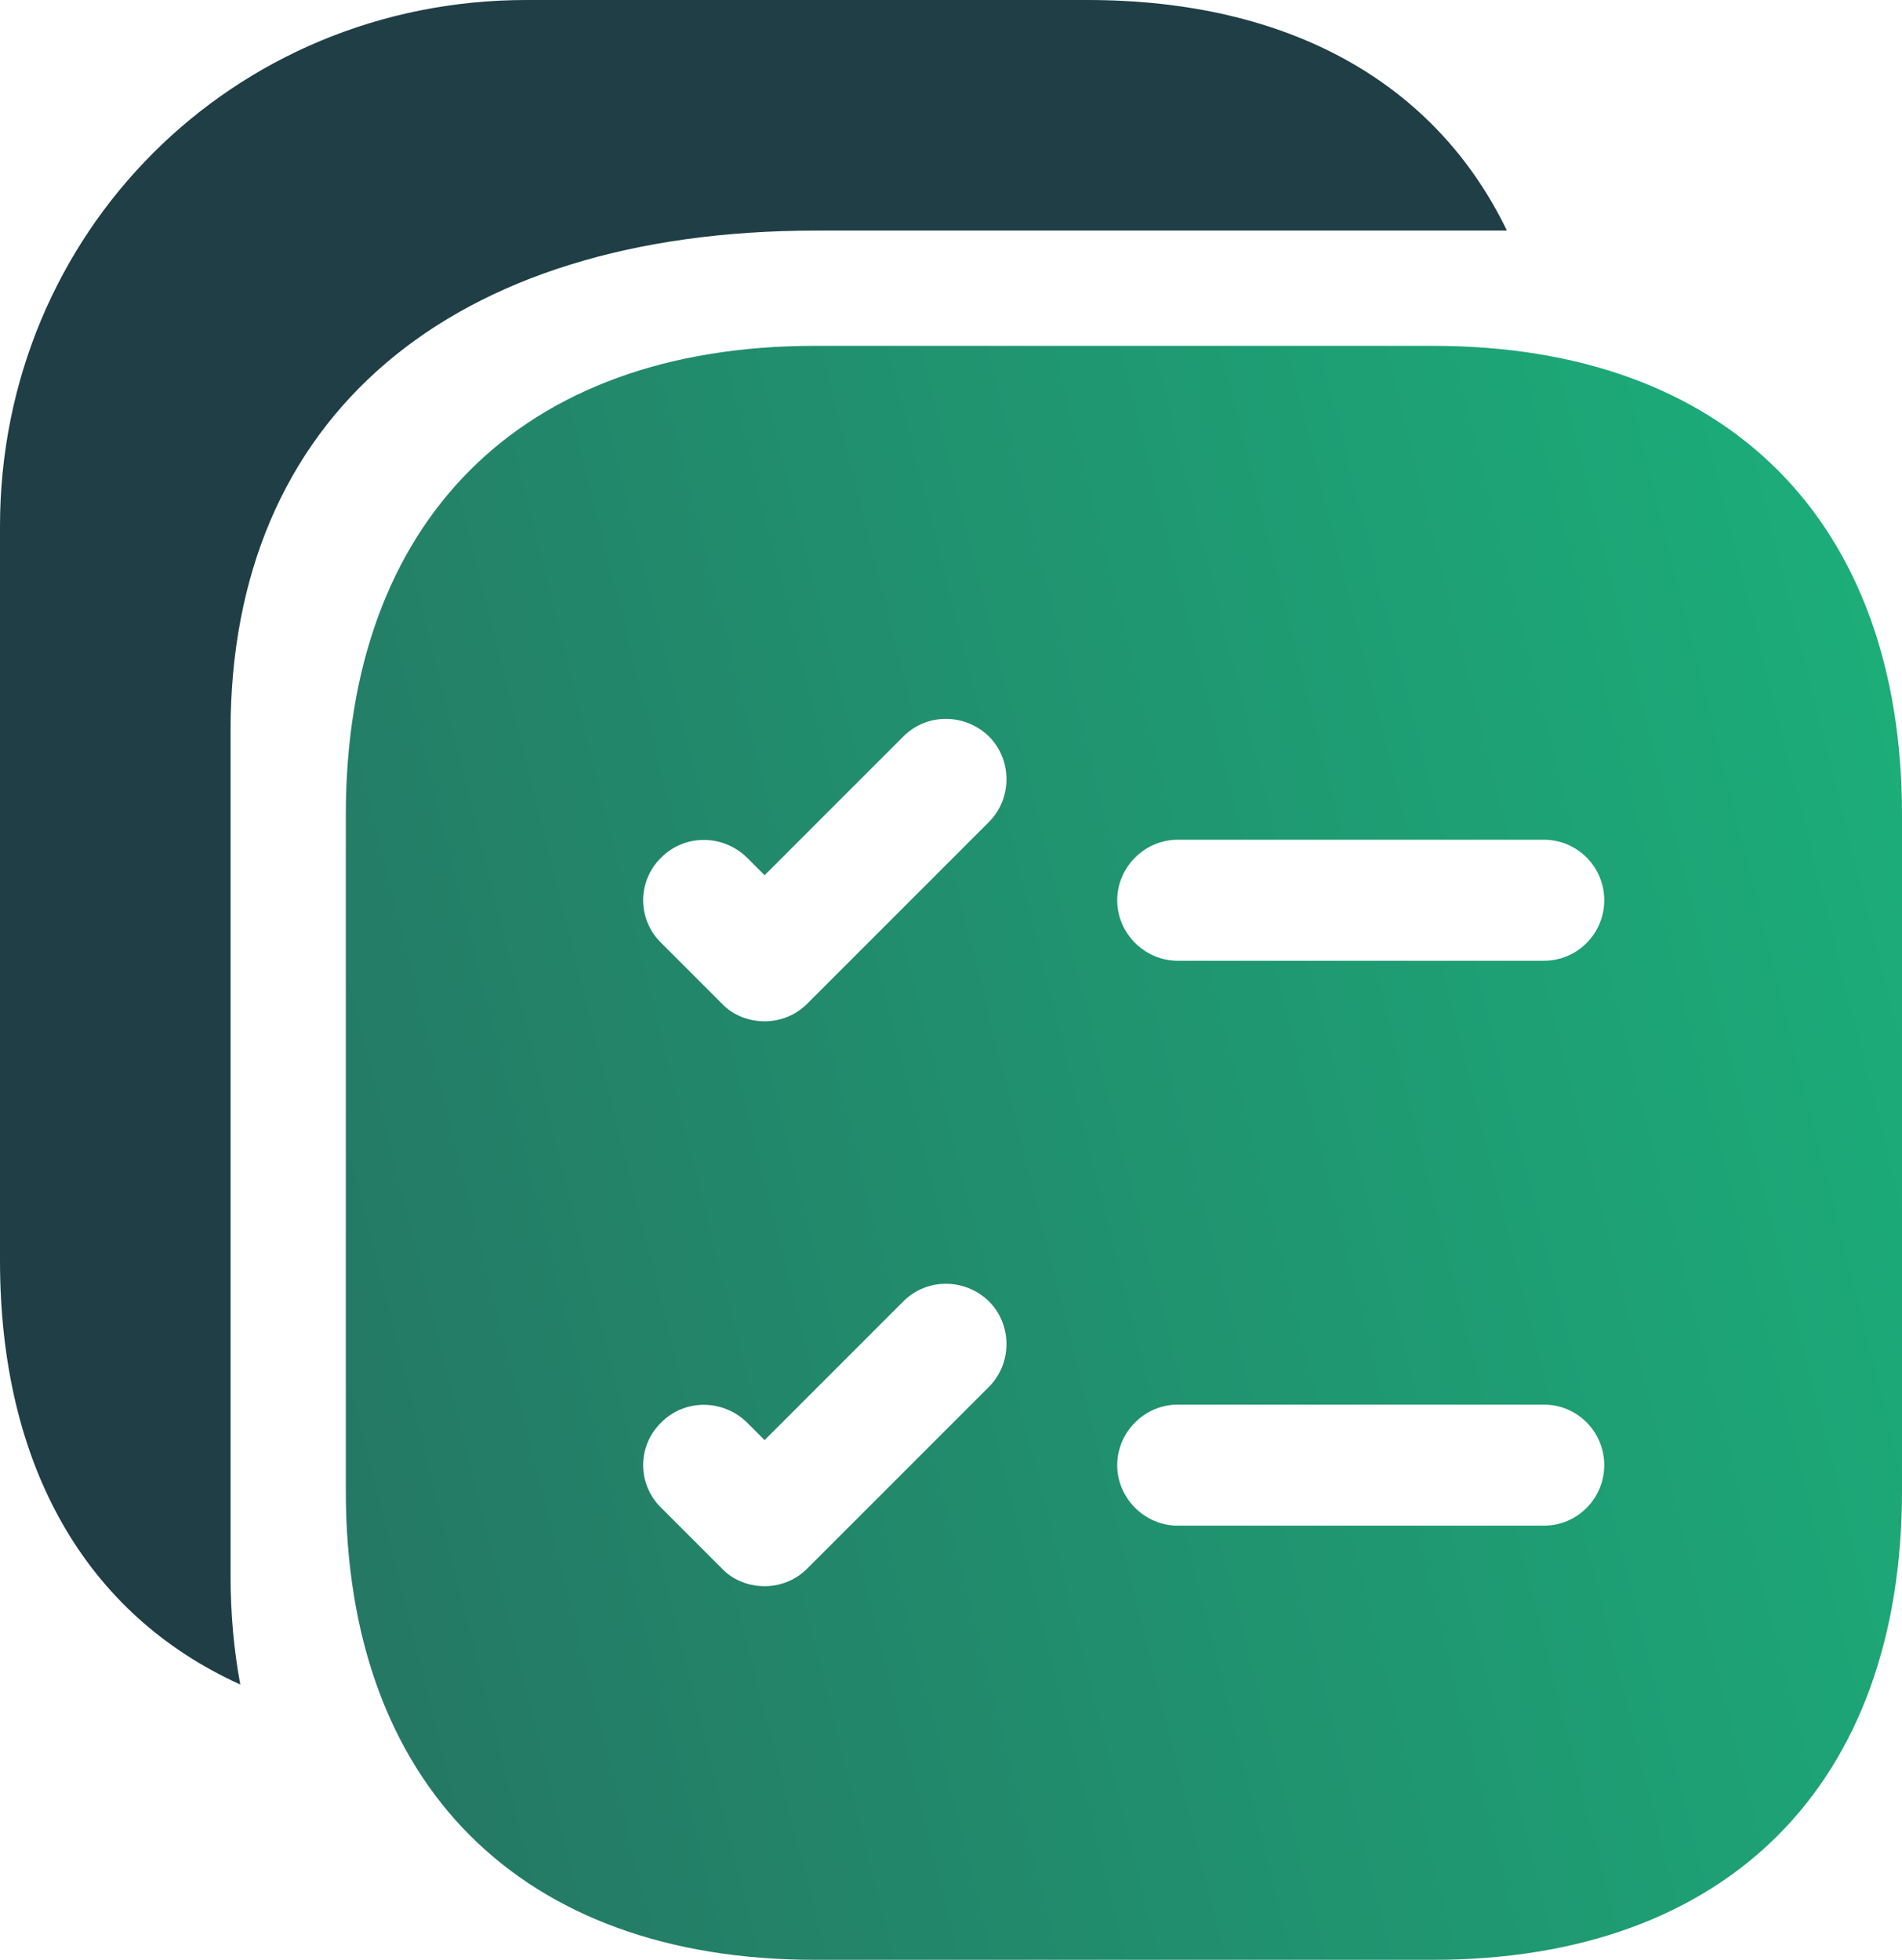
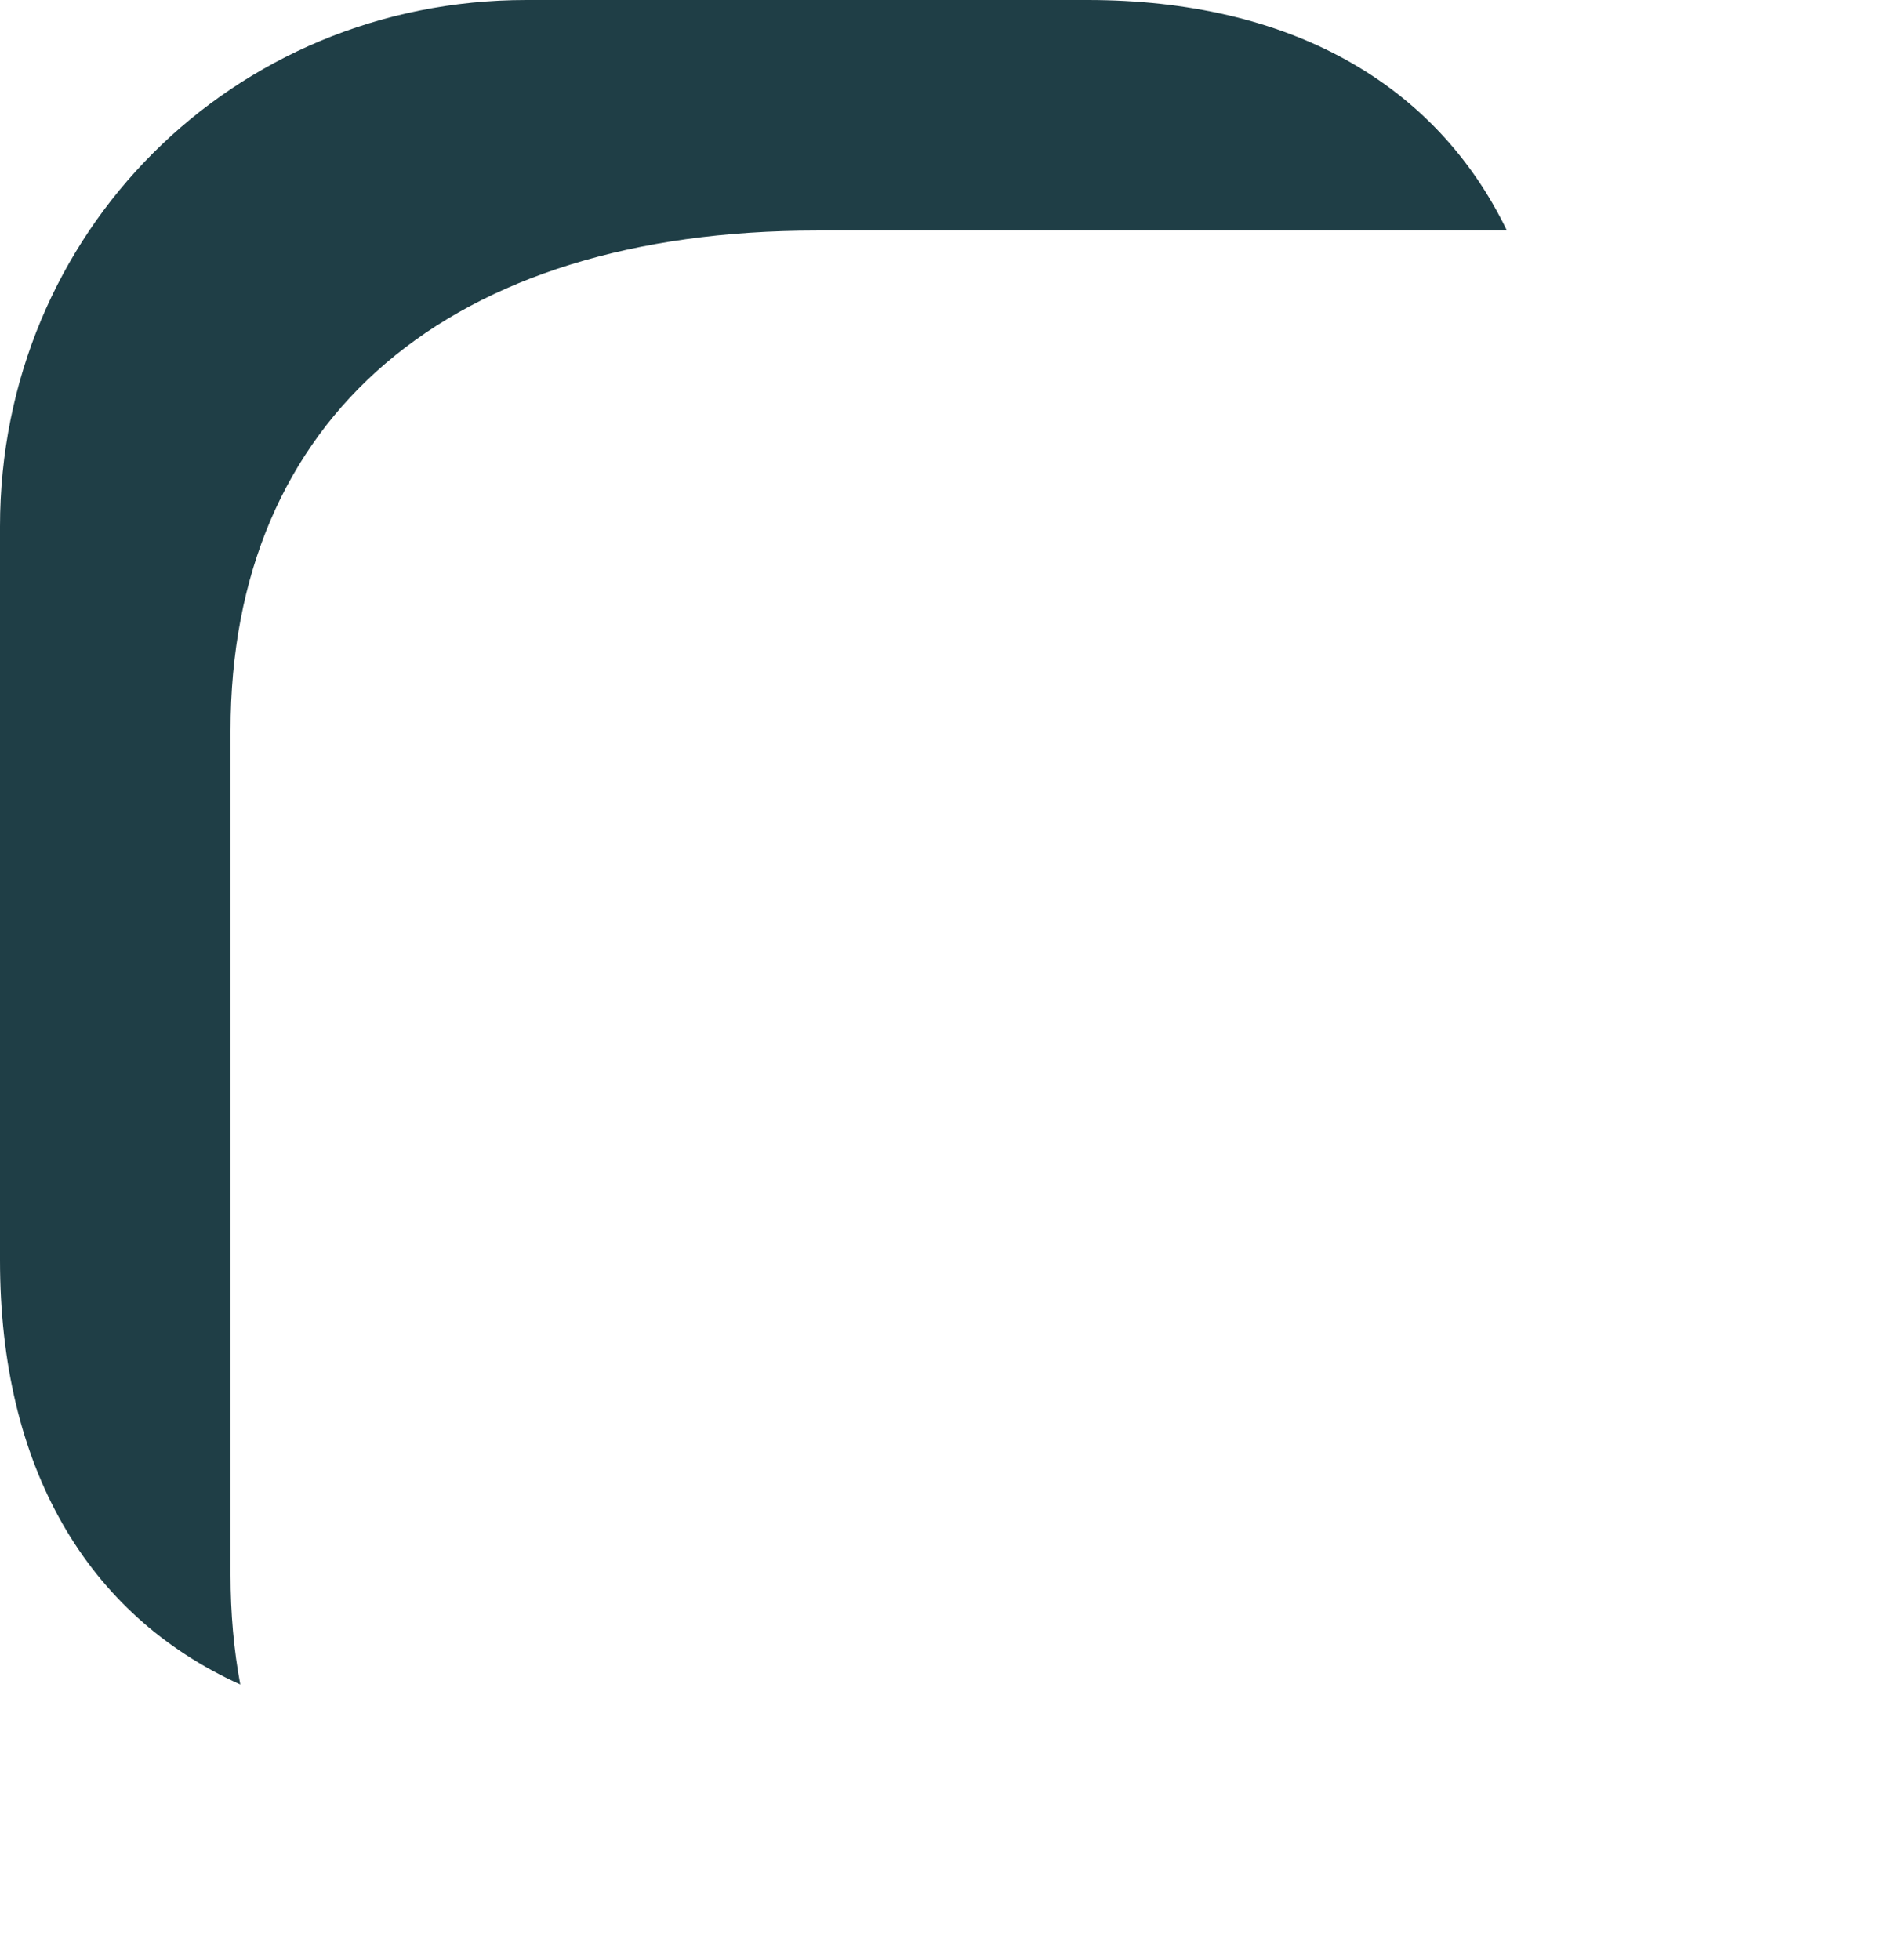
<svg xmlns="http://www.w3.org/2000/svg" width="33" height="34" viewBox="0 0 33 34" fill="none">
  <path d="M9.134 0H18.866C22.374 0 24.907 1.44 26.145 4H14.168C7.798 4 4 7.241 4 12.676V27.324C4 27.991 4.057 28.625 4.169 29.224C1.504 28.017 0 25.451 0 21.866V9.134C0 4.038 4.038 0 9.134 0Z" fill="#1F3E46" />
-   <path d="M24.866 6H14.134C9.038 6 6 9.038 6 14.134V25.866C6 30.962 9.038 34 14.134 34H24.866C29.962 34 33 30.962 33 25.866V14.134C33 9.038 29.962 6 24.866 6ZM17.158 24.06L14.008 27.21C13.798 27.42 13.532 27.518 13.266 27.518C13 27.518 12.72 27.42 12.524 27.21L11.474 26.16C11.054 25.754 11.054 25.082 11.474 24.676C11.88 24.27 12.538 24.27 12.958 24.676L13.266 24.984L15.674 22.576C16.08 22.17 16.738 22.17 17.158 22.576C17.564 22.982 17.564 23.654 17.158 24.06ZM17.158 14.26L14.008 17.41C13.798 17.62 13.532 17.718 13.266 17.718C13 17.718 12.72 17.62 12.524 17.41L11.474 16.36C11.054 15.954 11.054 15.282 11.474 14.876C11.88 14.47 12.538 14.47 12.958 14.876L13.266 15.184L15.674 12.776C16.08 12.37 16.738 12.37 17.158 12.776C17.564 13.182 17.564 13.854 17.158 14.26ZM26.784 26.468H20.434C19.86 26.468 19.384 25.992 19.384 25.418C19.384 24.844 19.86 24.368 20.434 24.368H26.784C27.372 24.368 27.834 24.844 27.834 25.418C27.834 25.992 27.372 26.468 26.784 26.468ZM26.784 16.668H20.434C19.86 16.668 19.384 16.192 19.384 15.618C19.384 15.044 19.86 14.568 20.434 14.568H26.784C27.372 14.568 27.834 15.044 27.834 15.618C27.834 16.192 27.372 16.668 26.784 16.668Z" fill="url(#paint0_linear_2152_53131)" />
  <defs>
    <linearGradient id="paint0_linear_2152_53131" x1="33" y1="-7.708" x2="-4.966" y2="1.819" gradientUnits="userSpaceOnUse">
      <stop stop-color="#1AB67D" />
      <stop offset="1" stop-color="#267061" />
    </linearGradient>
  </defs>
</svg>